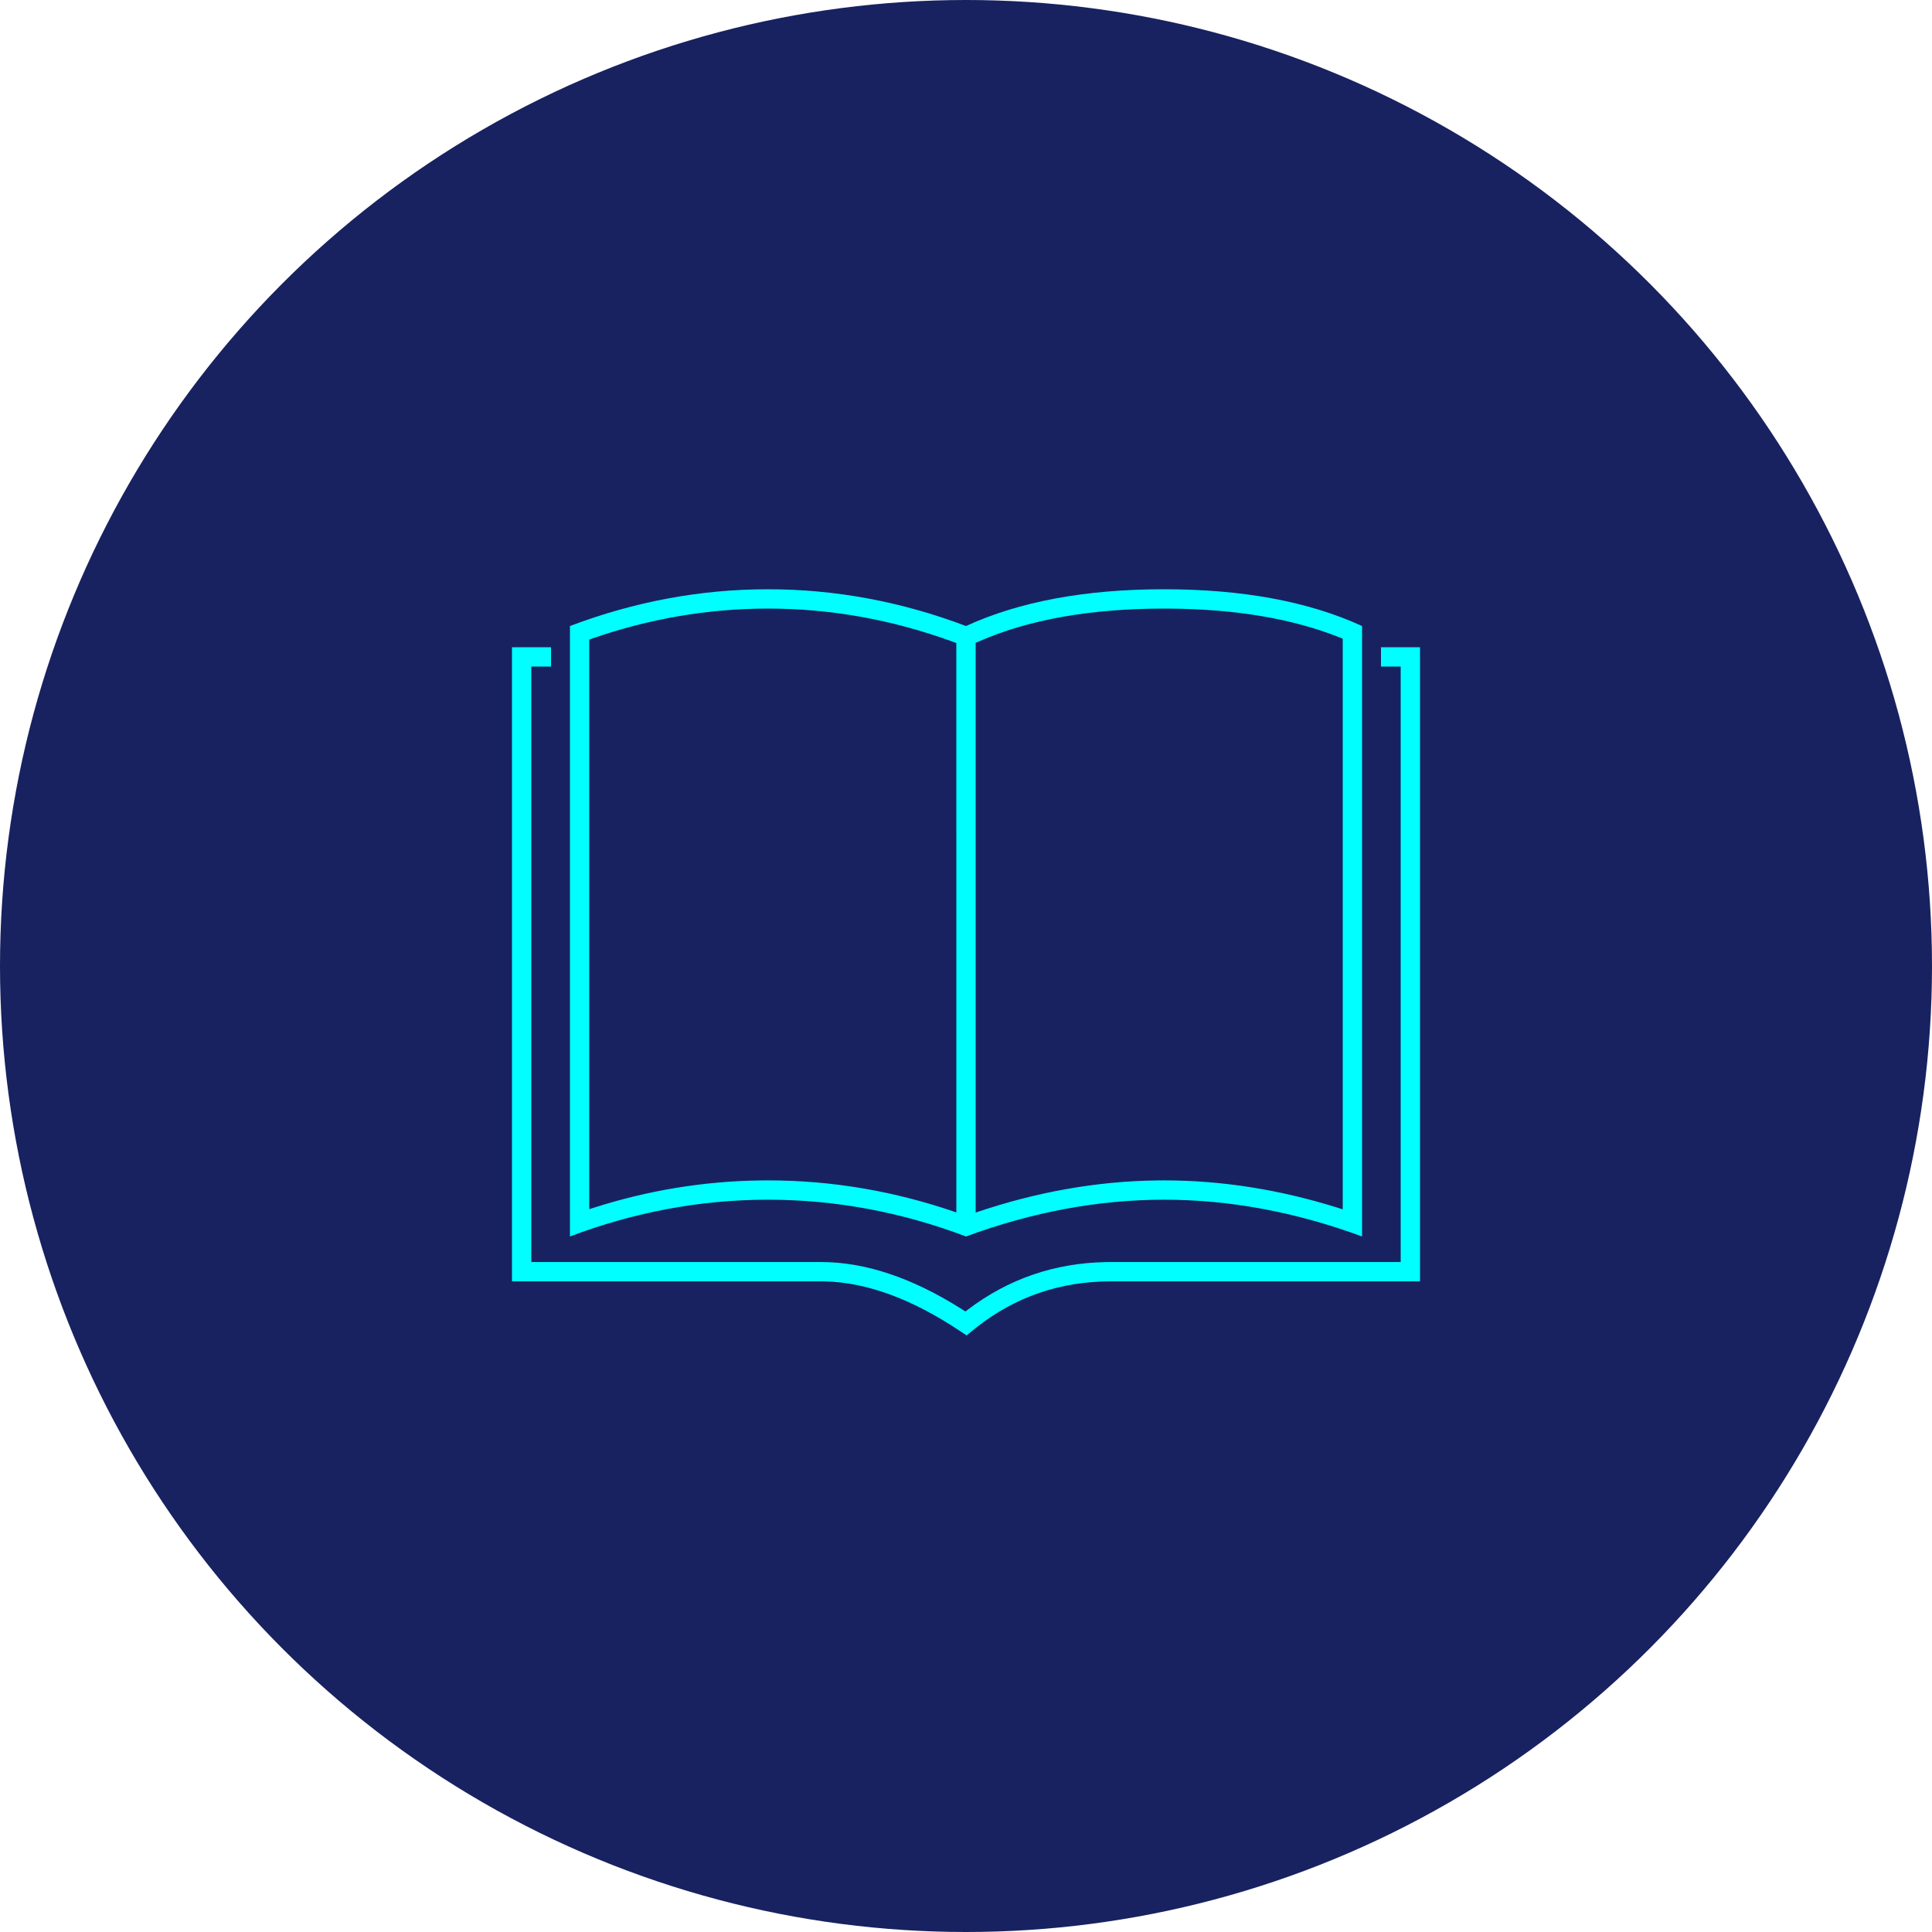
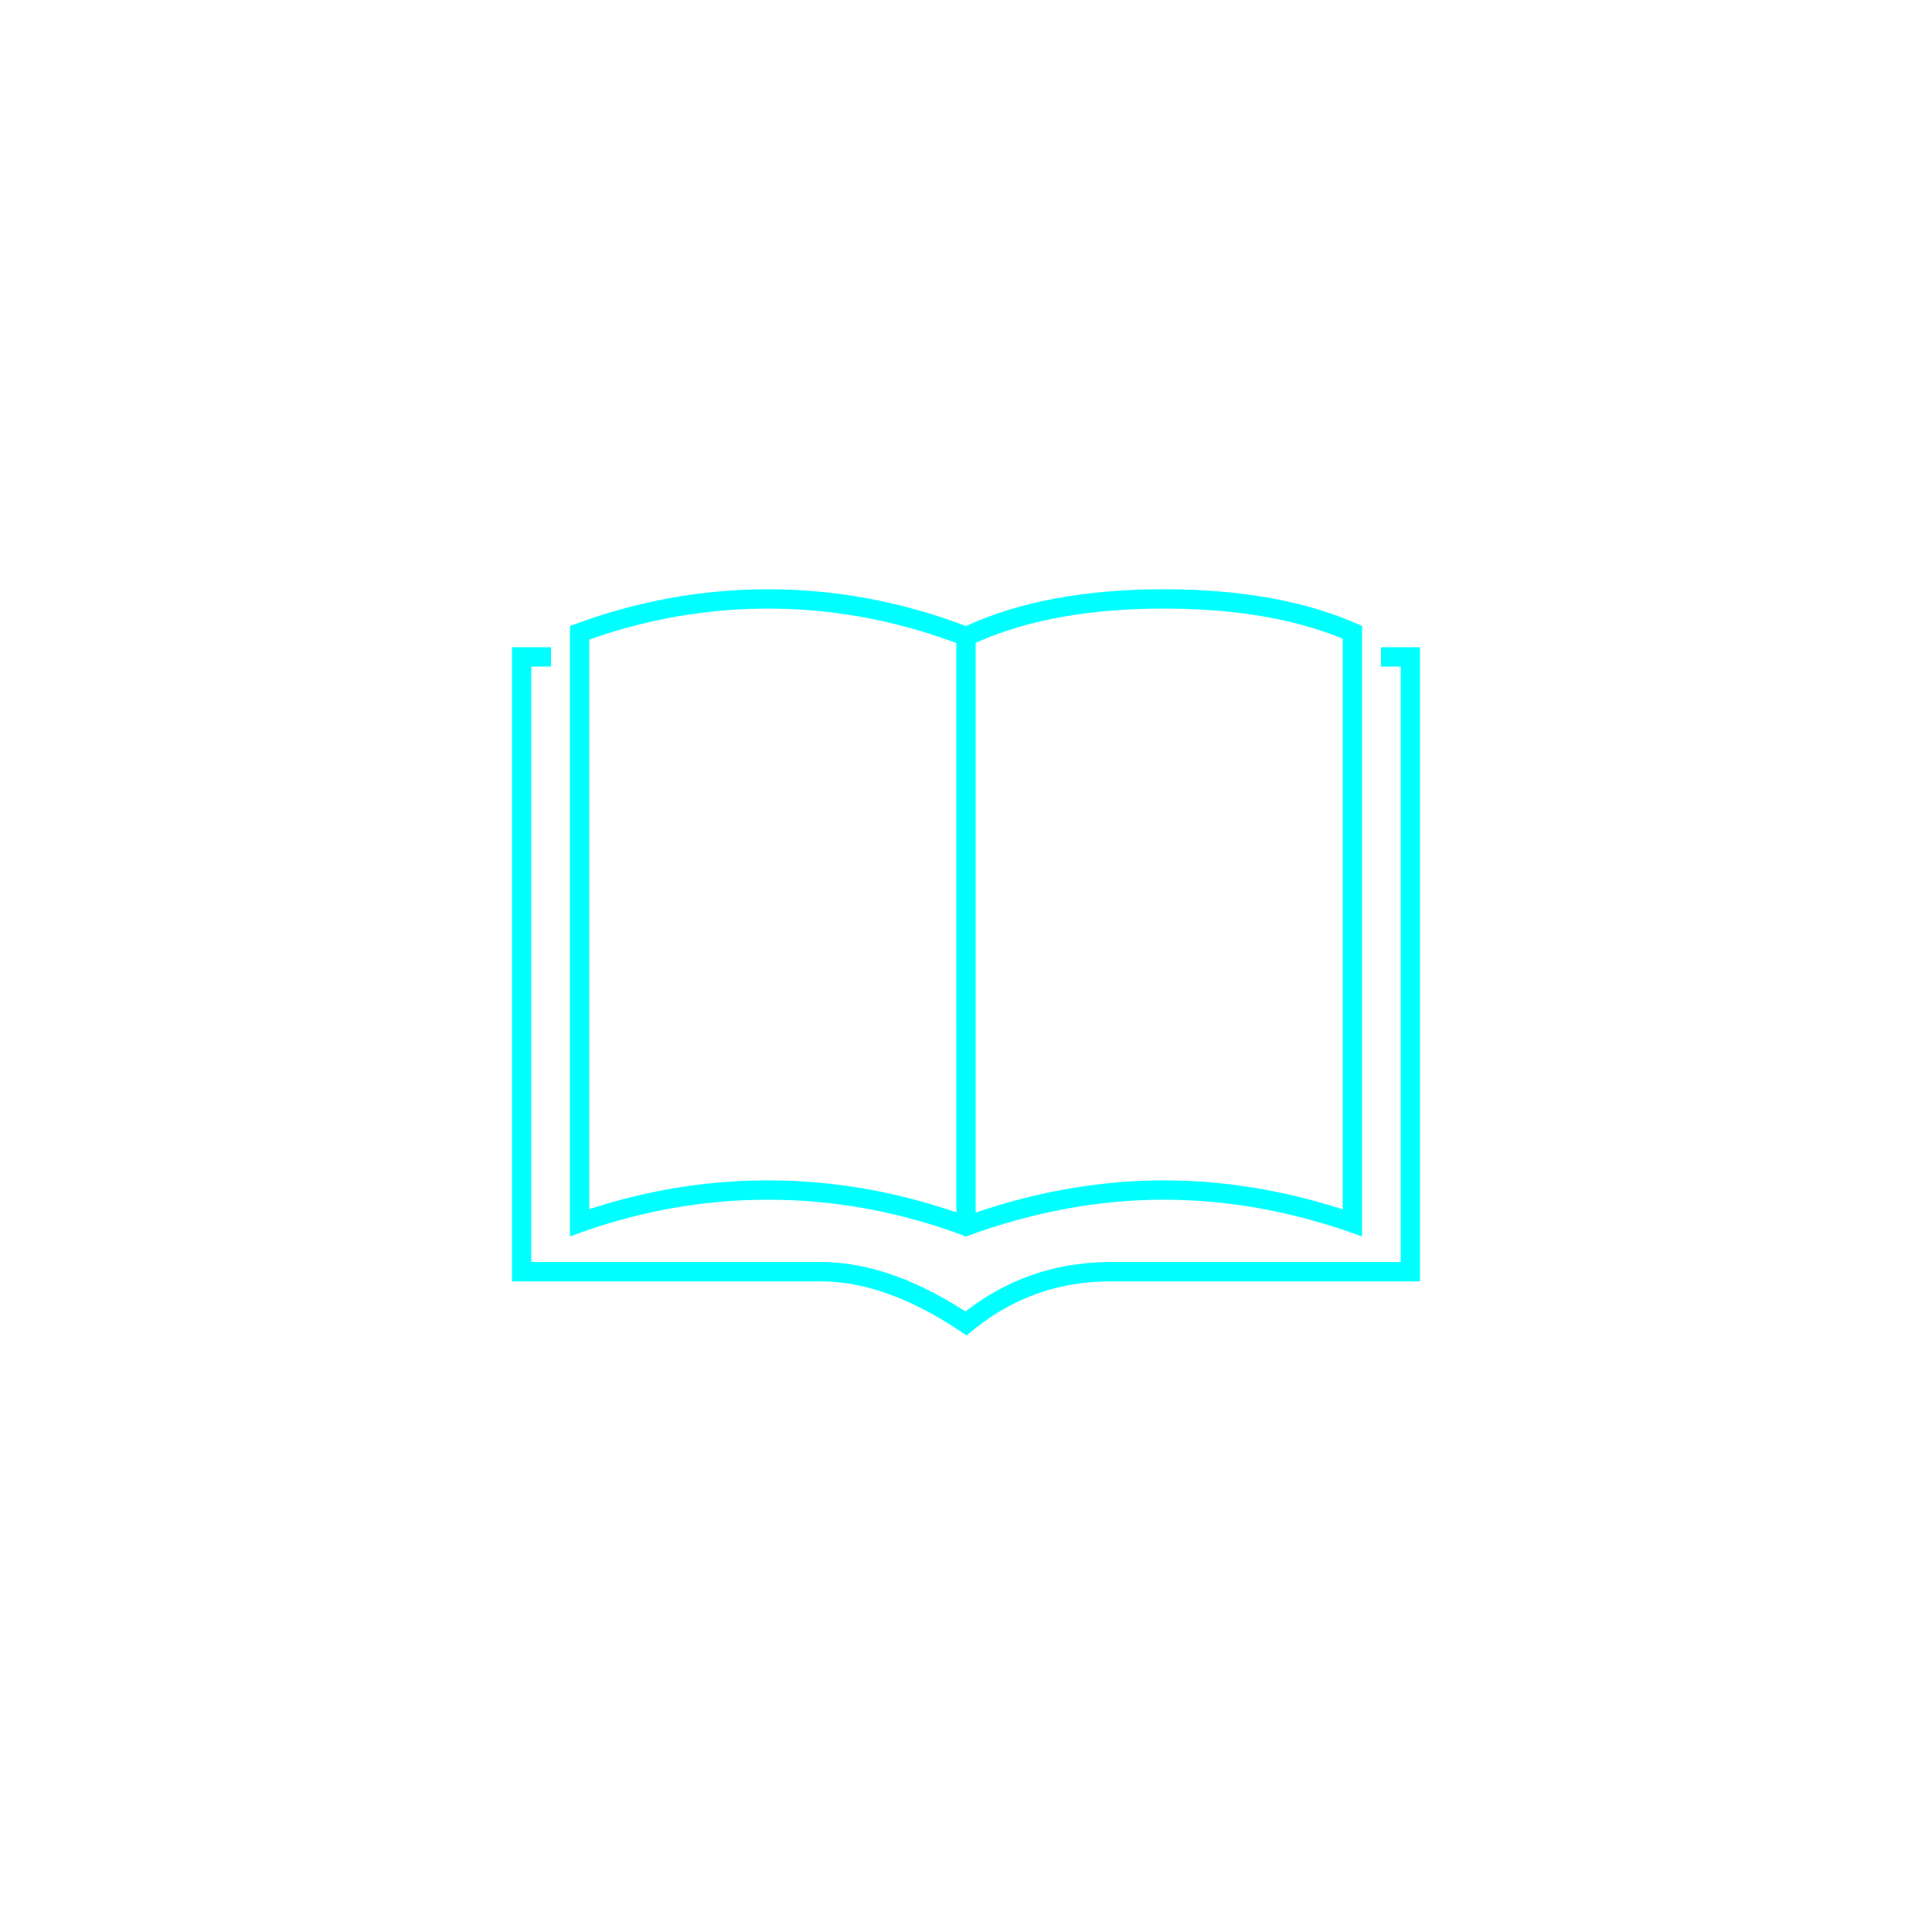
<svg xmlns="http://www.w3.org/2000/svg" width="200px" height="200px" viewBox="0 0 200 200" version="1.1">
  <title>Group 2</title>
  <g id="🌎-Layout-—-max-1584px-12-column" stroke="none" stroke-width="1" fill="none" fill-rule="evenodd">
    <g id="Artboard" transform="translate(-1148, -149)">
      <g id="Group-2" transform="translate(1148, 149)">
-         <circle id="Mask" fill="#182260" cx="100" cy="100" r="100" />
        <g id="Combined-Shape-2" transform="translate(53, 61)" fill="#00FFFF" fill-rule="nonzero">
          <path d="M4.041,6 L4.041,8 L2,8 L2,69.644 L31.983,69.644 C36.568,69.644 41.417,71.272 46.53,74.501 L46.943,74.766 L47.193,74.572 C51.377,71.396 56.15,69.752 61.481,69.65 L62.017,69.644 L92,69.644 L92,8 L89.959,8 L89.959,6 L94,6 L94,71.644 L62.017,71.644 C56.743,71.644 52.092,73.245 48.027,76.456 L47.636,76.772 L47.062,77.244 L46.444,76.831 C41.422,73.472 36.742,71.754 32.402,71.65 L31.983,71.644 L0,71.644 L0,6 L4.041,6 Z M67.5,0 C75.64,0 82.473,1.269 88,3.807 L88,67 C81.123,64.462 74.289,63.193 67.5,63.193 C60.711,63.193 53.877,64.462 47,67 C40.296,64.462 33.462,63.193 26.5,63.193 C19.538,63.193 12.704,64.462 6,67 L6,3.807 C12.704,1.269 19.538,0 26.5,0 C33.462,0 40.296,1.269 47,3.807 C52.527,1.269 59.36,0 67.5,0 Z M67.5,2 C59.876,2 53.488,3.142 48.33,5.402 L48,5.55 L48.001,64.524 C54.264,62.394 60.506,61.284 66.719,61.199 L67.5,61.193 C73.489,61.193 79.504,62.145 85.541,64.046 L86,64.194 L86,5.118 L85.656,4.979 C80.854,3.068 75.048,2.07 68.234,2.004 L67.5,2 Z M26.5,2 C20.298,2 14.203,3.043 8.205,5.133 L8,5.206 L8,64.174 L8.381,64.05 C14.061,62.229 19.836,61.278 25.7,61.199 L26.5,61.193 C33.115,61.193 39.618,62.3 46.001,64.511 L46,5.569 L45.544,5.4 C39.305,3.132 32.96,2 26.5,2 Z" id="Combined-Shape" />
        </g>
      </g>
    </g>
  </g>
</svg>